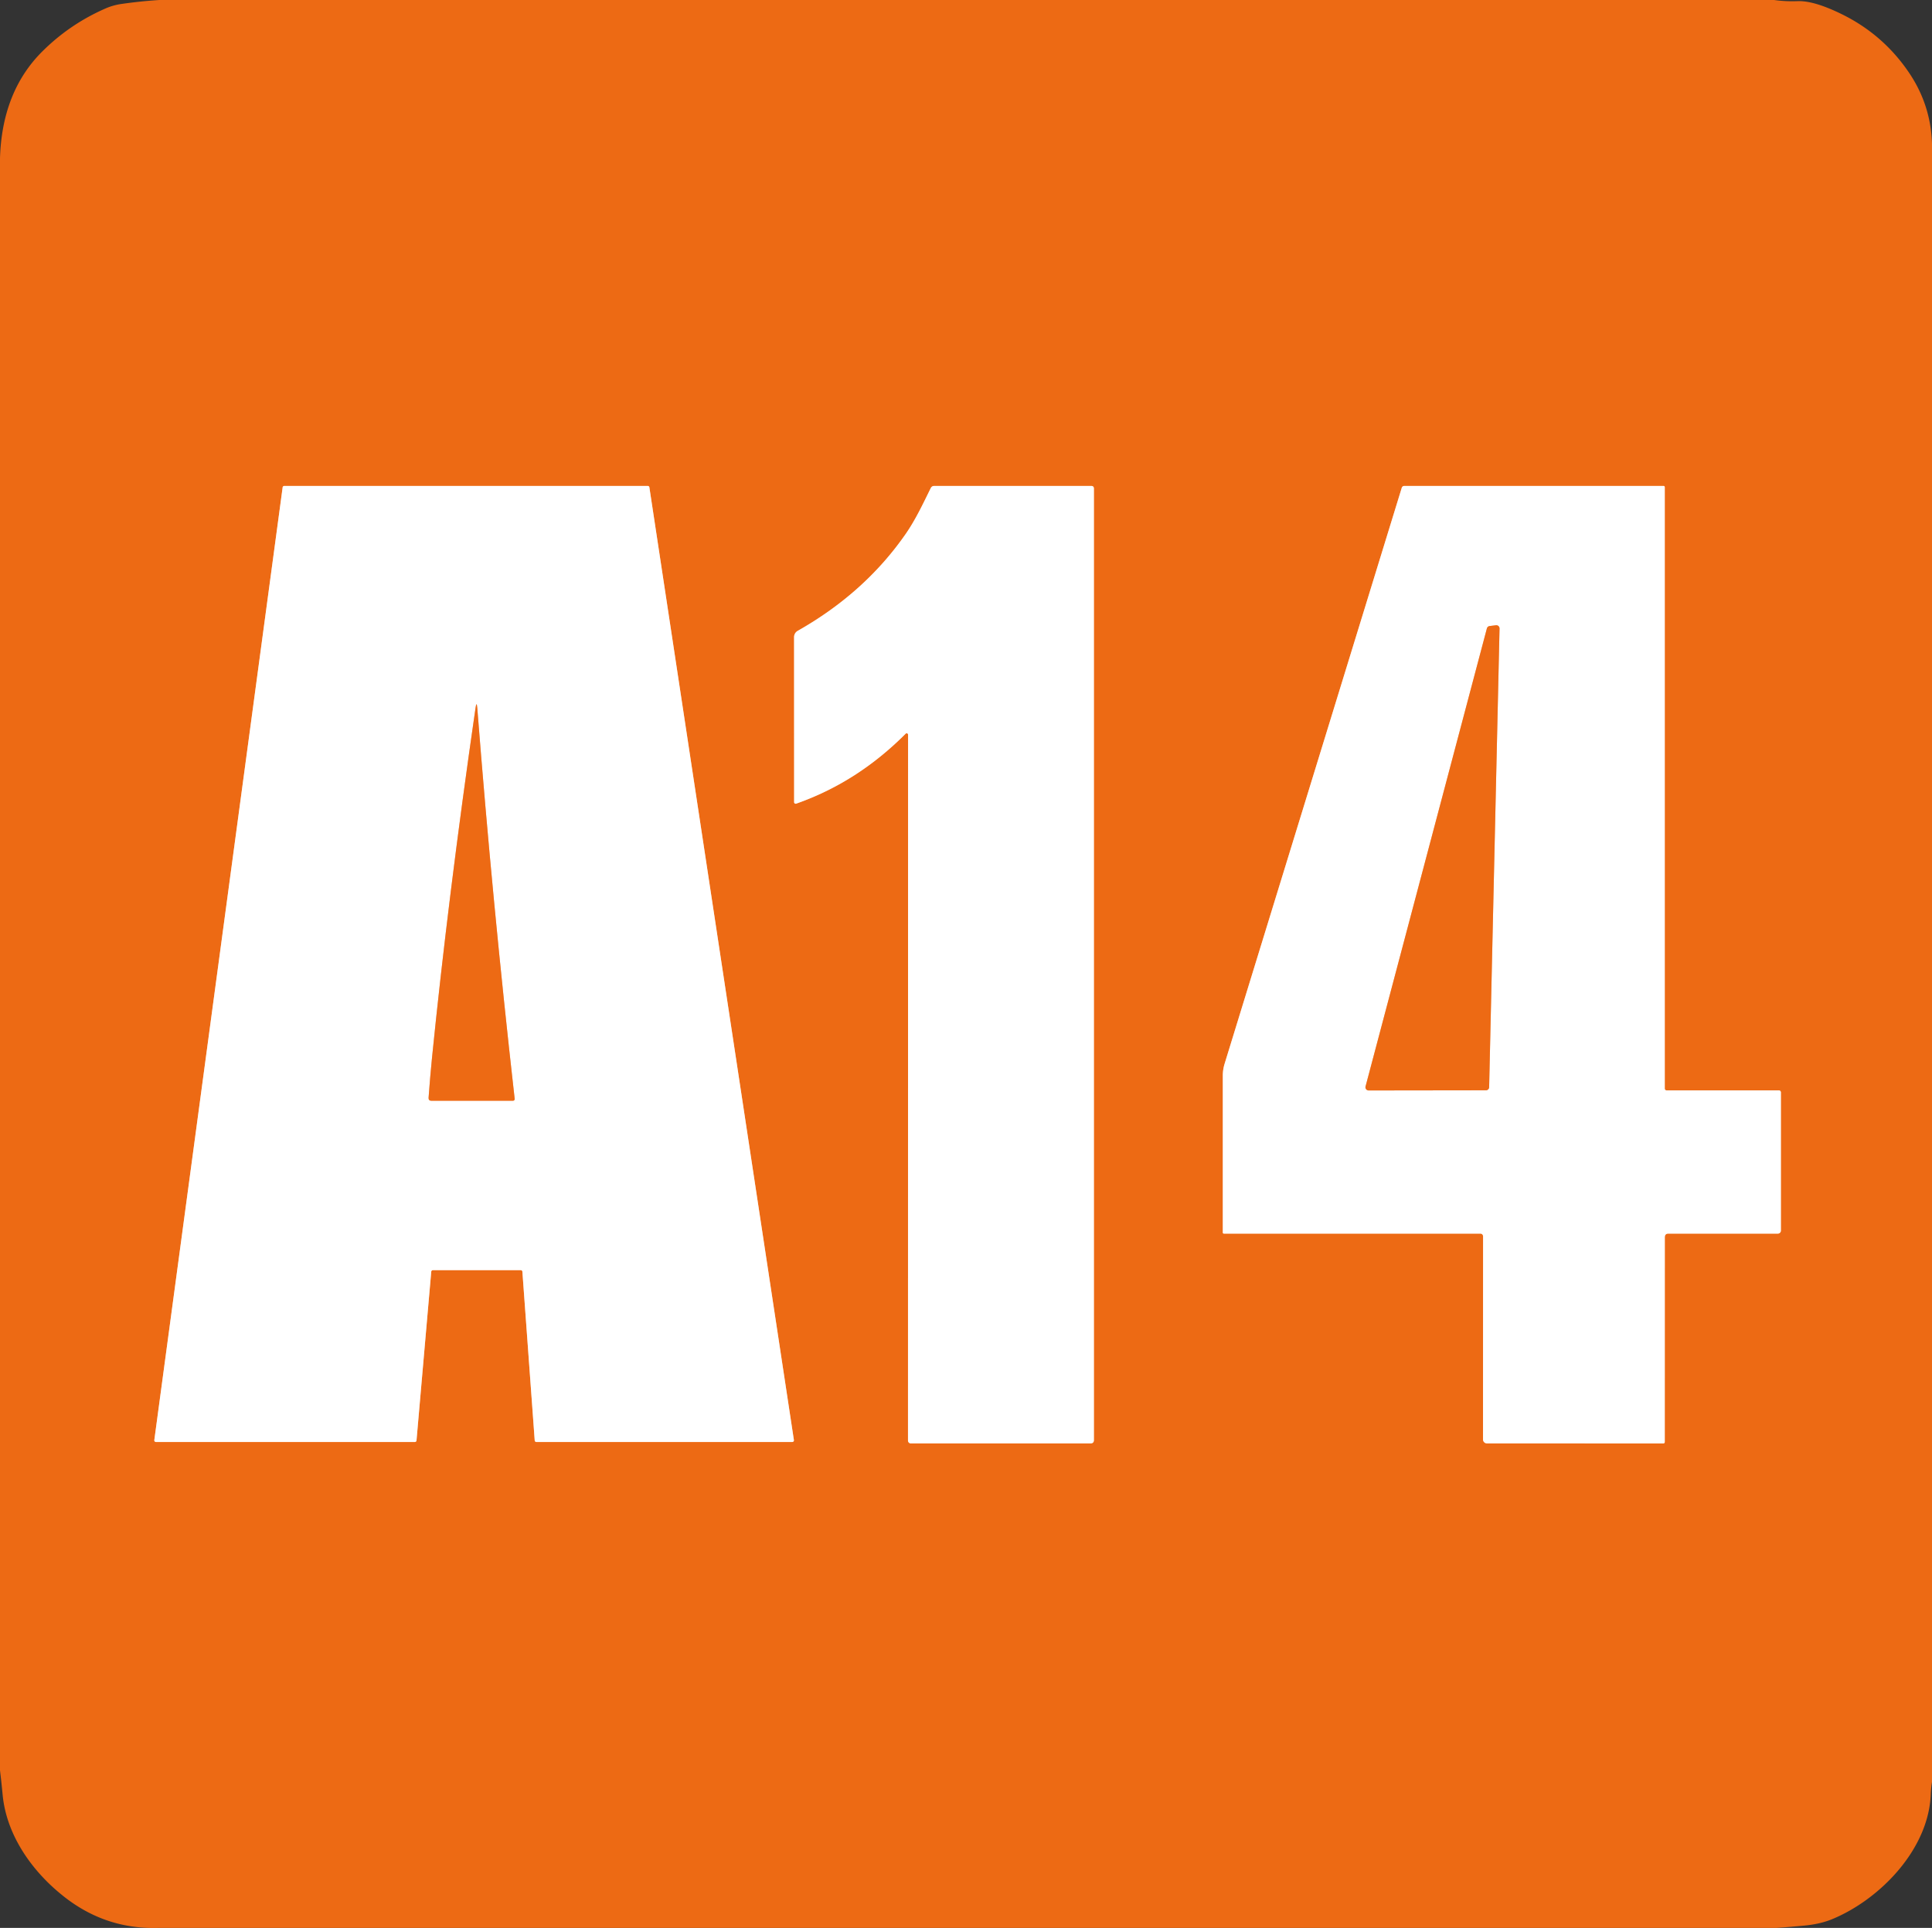
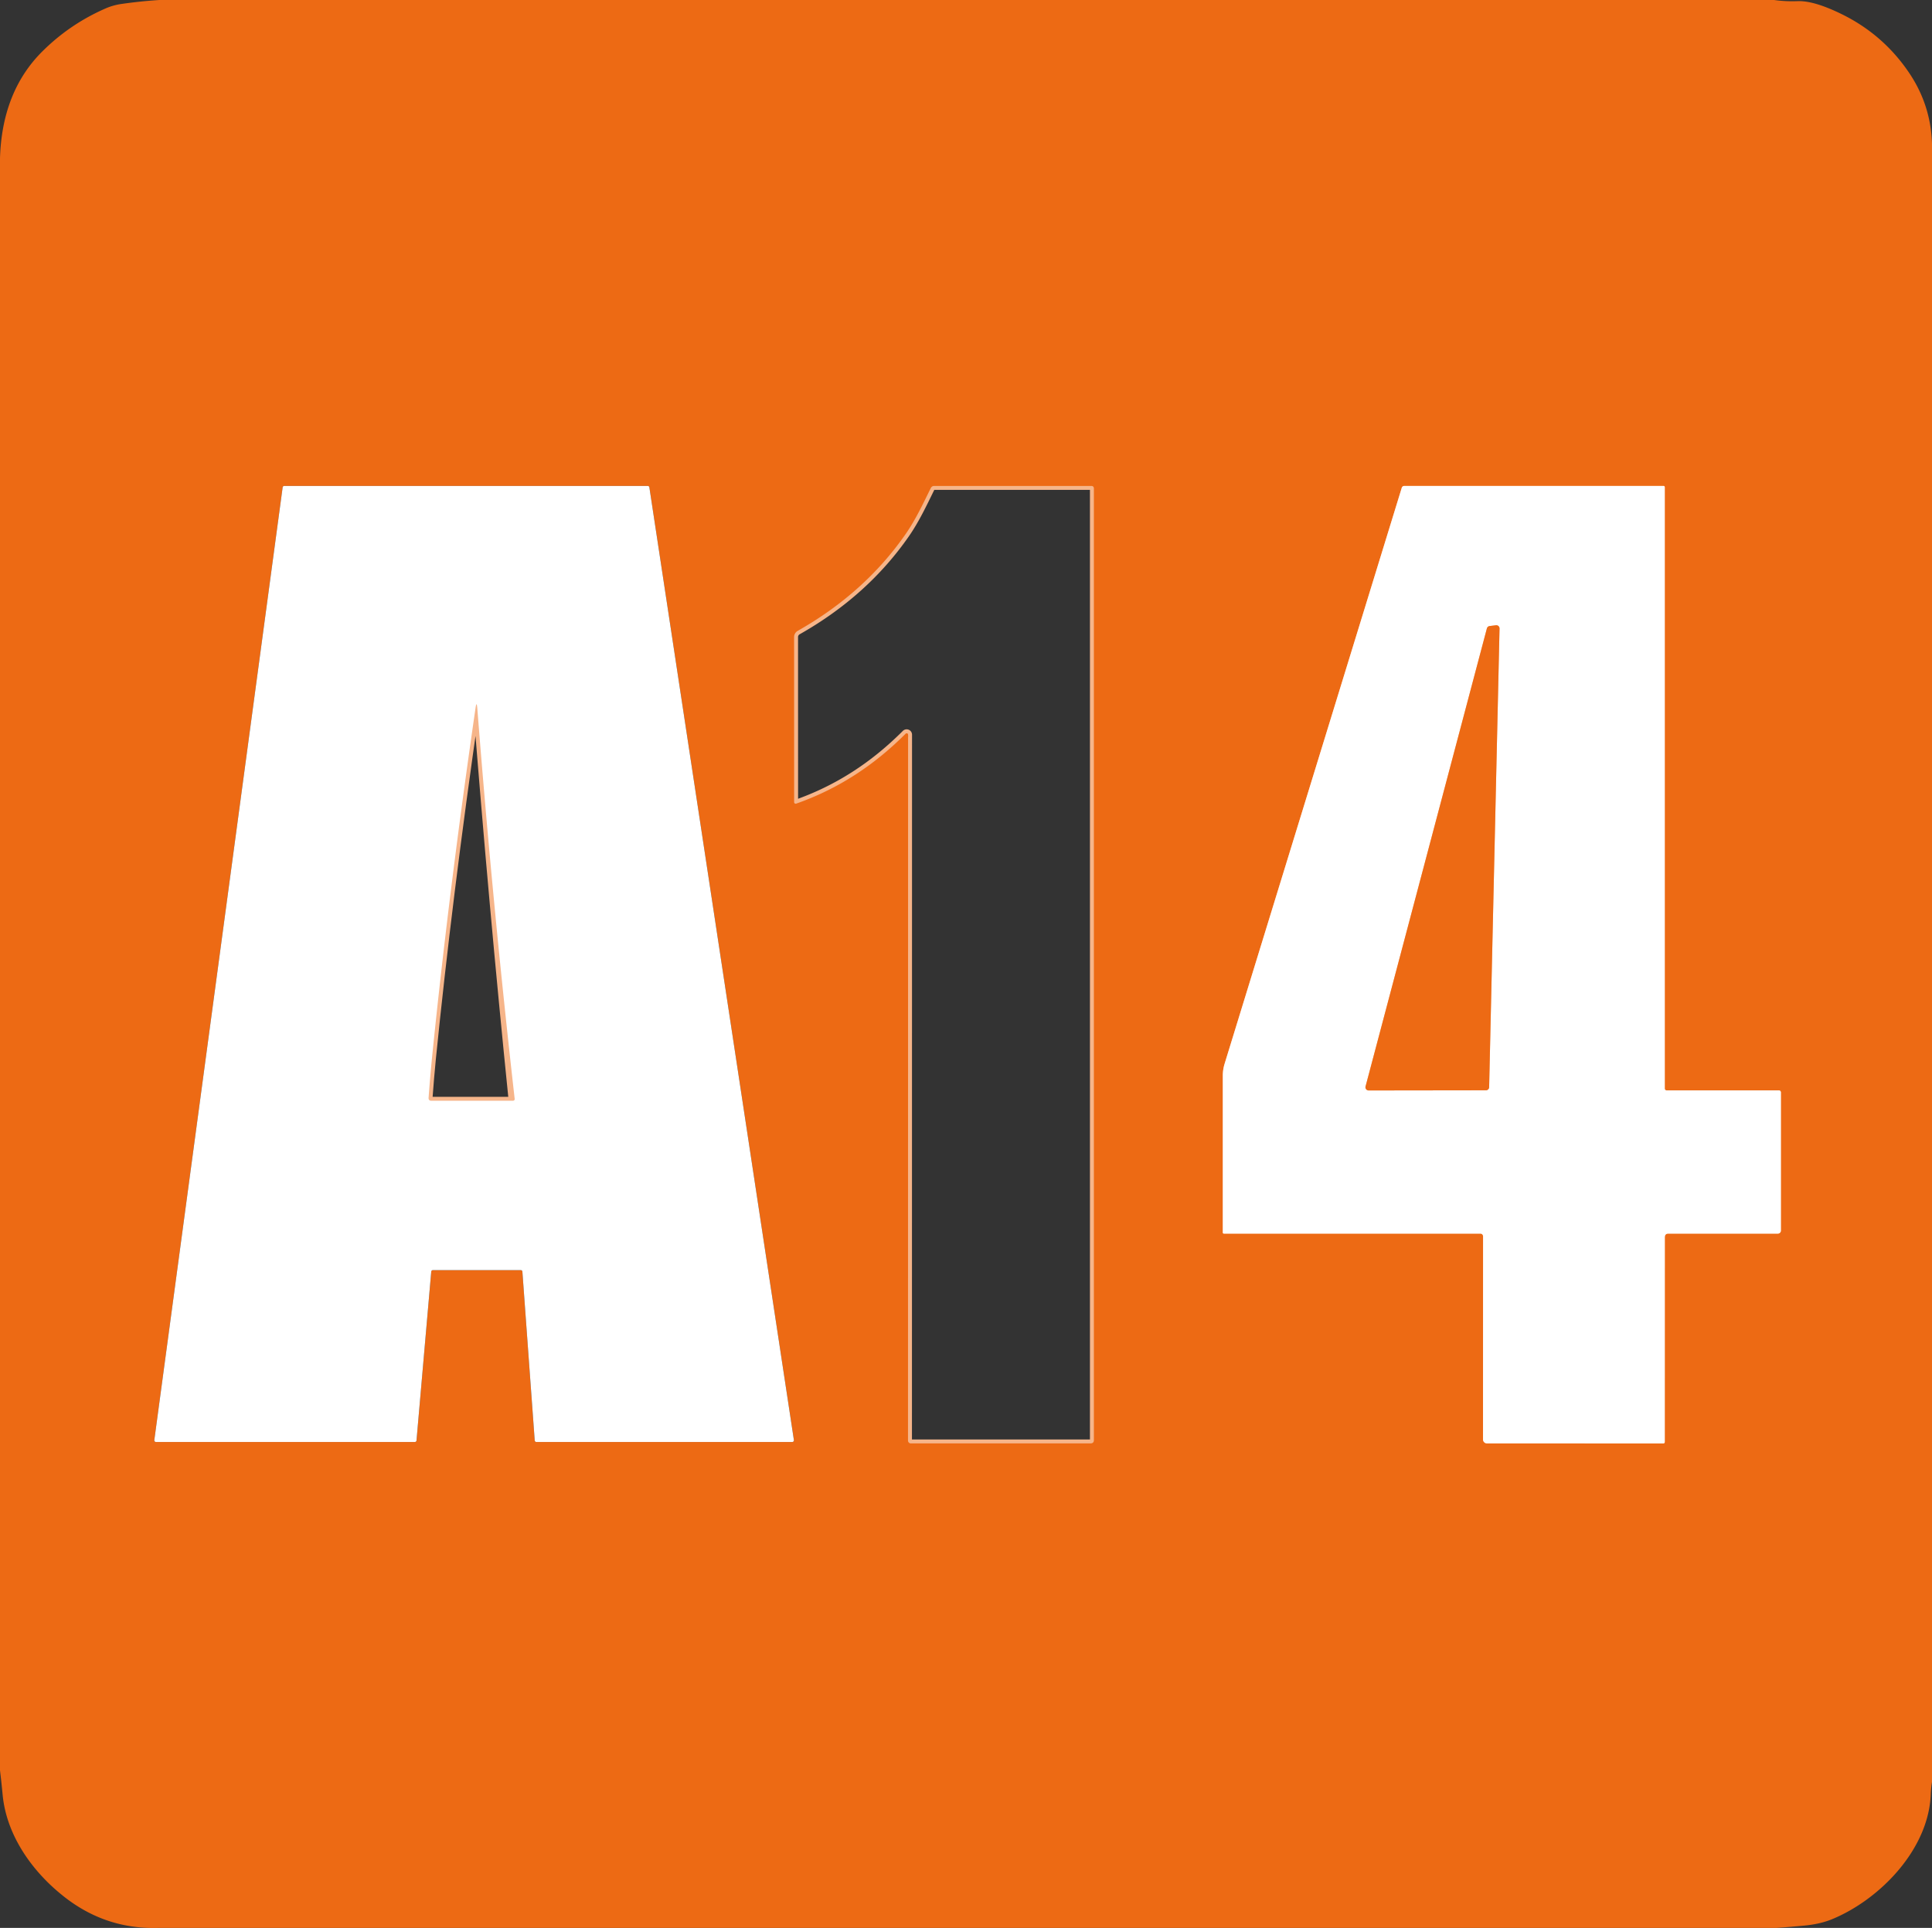
<svg xmlns="http://www.w3.org/2000/svg" version="1.1" viewBox="0.00 0.00 489.00 488.00">
  <rect x="0.00" y="0.00" width="489.00" height="488.00" fill="#333333" stroke="none" />
  <g stroke-width="2.00" fill="none" stroke-linecap="butt">
-     <path stroke="#f6b58a" vector-effect="non-scaling-stroke" d="   M 131.80 321.50   A 0.42 0.42 0.0 0 1 132.22 321.89   L 135.34 364.61   A 0.42 0.42 0.0 0 0 135.76 365.00   L 200.52 365.00   A 0.42 0.42 0.0 0 0 200.94 364.52   L 164.36 123.36   A 0.42 0.42 0.0 0 0 163.95 123.00   L 71.96 123.00   A 0.42 0.42 0.0 0 0 71.54 123.36   L 39.06 364.52   A 0.42 0.42 0.0 0 0 39.48 365.00   L 105.01 365.00   A 0.42 0.42 0.0 0 0 105.42 364.62   L 109.15 321.88   A 0.42 0.42 0.0 0 1 109.56 321.50   L 131.80 321.50" />
    <path stroke="#f6b58a" vector-effect="non-scaling-stroke" d="   M 229.22 185.72   A 0.36 0.36 0.0 0 1 229.84 185.98   L 229.82 364.64   A 0.72 0.72 0.0 0 0 230.54 365.36   L 276.00 365.36   Q 276.87 365.36 276.87 364.50   L 276.87 123.68   Q 276.87 123.00 276.18 123.00   L 236.48 123.00   Q 235.86 123.00 235.58 123.55   C 233.61 127.55 231.72 131.60 229.16 135.27   Q 218.81 150.12 201.91 159.68   A 1.81 1.80 -14.8 0 0 200.99 161.25   L 201.00 203.05   A 0.39 0.39 0.0 0 0 201.52 203.42   C 212.06 199.71 221.13 193.82 229.22 185.72" />
    <path stroke="#f6b58a" vector-effect="non-scaling-stroke" d="   M 422.31 312.25   L 450.00 312.25   A 0.75 0.75 0.0 0 0 450.75 311.50   L 450.75 276.50   A 0.50 0.50 0.0 0 0 450.25 276.00   L 421.81 276.00   A 0.45 0.44 -0.0 0 1 421.36 275.56   L 421.36 123.31   A 0.31 0.30 90.0 0 0 421.06 123.00   L 355.49 123.00   Q 354.94 123.00 354.78 123.52   L 309.95 269.28   Q 309.50 270.75 309.50 272.29   L 309.50 312.00   A 0.25 0.25 0.0 0 0 309.75 312.25   L 374.69 312.25   A 0.69 0.69 0.0 0 1 375.38 312.94   L 375.36 364.35   A 1.00 0.99 -90.0 0 0 376.35 365.35   L 421.00 365.37   A 0.37 0.36 90.0 0 0 421.36 365.00   L 421.37 313.19   Q 421.37 312.25 422.31 312.25" />
-     <path stroke="#f6b58a" vector-effect="non-scaling-stroke" d="   M 109.21 278.63   L 129.75 278.63   Q 130.33 278.63 130.26 278.06   Q 124.66 228.62 120.81 179.30   Q 120.64 177.24 120.35 179.29   Q 113.45 226.90 109.32 268.01   Q 108.84 272.88 108.48 277.84   Q 108.42 278.63 109.21 278.63" />
+     <path stroke="#f6b58a" vector-effect="non-scaling-stroke" d="   M 109.21 278.63   L 129.75 278.63   Q 124.66 228.62 120.81 179.30   Q 120.64 177.24 120.35 179.29   Q 113.45 226.90 109.32 268.01   Q 108.84 272.88 108.48 277.84   Q 108.42 278.63 109.21 278.63" />
    <path stroke="#f6b58a" vector-effect="non-scaling-stroke" d="   M 345.63 275.00   A 0.81 0.81 0.0 0 0 346.41 276.02   L 376.10 275.98   A 0.81 0.81 0.0 0 0 376.91 275.19   L 379.54 159.09   A 0.81 0.81 0.0 0 0 378.63 158.27   L 377.02 158.47   A 0.81 0.81 0.0 0 0 376.34 159.07   L 345.63 275.00" />
  </g>
  <path fill="#ed6a14" d="   M 40.35 0.00   L 449.04 0.00   Q 451.95 0.41 455.00 0.29   Q 459.09 0.14 466.00 3.51   Q 476.65 8.69 483.24 18.48   Q 488.69 26.58 489.00 36.36   L 489.00 451.06   Q 488.74 452.62 488.68 454.26   C 488.11 468.22 475.74 480.83 463.74 485.78   Q 460.71 487.03 456.74 487.41   Q 453.18 487.75 449.63 488.00   L 39.98 488.00   Q 26.78 488.37 16.29 480.15   C 8.16 473.79 1.61 464.55 0.66 454.22   Q 0.37 451.16 0.00 448.12   L 0.00 40.03   Q 0.52 23.15 10.73 13.00   Q 17.68 6.09 26.69 2.15   Q 28.63 1.30 30.75 1.00   Q 35.50 0.31 40.35 0.00   Z   M 131.80 321.50   A 0.42 0.42 0.0 0 1 132.22 321.89   L 135.34 364.61   A 0.42 0.42 0.0 0 0 135.76 365.00   L 200.52 365.00   A 0.42 0.42 0.0 0 0 200.94 364.52   L 164.36 123.36   A 0.42 0.42 0.0 0 0 163.95 123.00   L 71.96 123.00   A 0.42 0.42 0.0 0 0 71.54 123.36   L 39.06 364.52   A 0.42 0.42 0.0 0 0 39.48 365.00   L 105.01 365.00   A 0.42 0.42 0.0 0 0 105.42 364.62   L 109.15 321.88   A 0.42 0.42 0.0 0 1 109.56 321.50   L 131.80 321.50   Z   M 229.22 185.72   A 0.36 0.36 0.0 0 1 229.84 185.98   L 229.82 364.64   A 0.72 0.72 0.0 0 0 230.54 365.36   L 276.00 365.36   Q 276.87 365.36 276.87 364.50   L 276.87 123.68   Q 276.87 123.00 276.18 123.00   L 236.48 123.00   Q 235.86 123.00 235.58 123.55   C 233.61 127.55 231.72 131.60 229.16 135.27   Q 218.81 150.12 201.91 159.68   A 1.81 1.80 -14.8 0 0 200.99 161.25   L 201.00 203.05   A 0.39 0.39 0.0 0 0 201.52 203.42   C 212.06 199.71 221.13 193.82 229.22 185.72   Z   M 422.31 312.25   L 450.00 312.25   A 0.75 0.75 0.0 0 0 450.75 311.50   L 450.75 276.50   A 0.50 0.50 0.0 0 0 450.25 276.00   L 421.81 276.00   A 0.45 0.44 -0.0 0 1 421.36 275.56   L 421.36 123.31   A 0.31 0.30 90.0 0 0 421.06 123.00   L 355.49 123.00   Q 354.94 123.00 354.78 123.52   L 309.95 269.28   Q 309.50 270.75 309.50 272.29   L 309.50 312.00   A 0.25 0.25 0.0 0 0 309.75 312.25   L 374.69 312.25   A 0.69 0.69 0.0 0 1 375.38 312.94   L 375.36 364.35   A 1.00 0.99 -90.0 0 0 376.35 365.35   L 421.00 365.37   A 0.37 0.36 90.0 0 0 421.36 365.00   L 421.37 313.19   Q 421.37 312.25 422.31 312.25   Z" />
  <path fill="#ffffff" d="   M 131.80 321.50   L 109.56 321.50   A 0.42 0.42 0.0 0 0 109.15 321.88   L 105.42 364.62   A 0.42 0.42 0.0 0 1 105.01 365.00   L 39.48 365.00   A 0.42 0.42 0.0 0 1 39.06 364.52   L 71.54 123.36   A 0.42 0.42 0.0 0 1 71.96 123.00   L 163.95 123.00   A 0.42 0.42 0.0 0 1 164.36 123.36   L 200.94 364.52   A 0.42 0.42 0.0 0 1 200.52 365.00   L 135.76 365.00   A 0.42 0.42 0.0 0 1 135.34 364.61   L 132.22 321.89   A 0.42 0.42 0.0 0 0 131.80 321.50   Z   M 109.21 278.63   L 129.75 278.63   Q 130.33 278.63 130.26 278.06   Q 124.66 228.62 120.81 179.30   Q 120.64 177.24 120.35 179.29   Q 113.45 226.90 109.32 268.01   Q 108.84 272.88 108.48 277.84   Q 108.42 278.63 109.21 278.63   Z" />
-   <path fill="#ffffff" d="   M 229.22 185.72   C 221.13 193.82 212.06 199.71 201.52 203.42   A 0.39 0.39 0.0 0 1 201.00 203.05   L 200.99 161.25   A 1.81 1.80 -14.8 0 1 201.91 159.68   Q 218.81 150.12 229.16 135.27   C 231.72 131.60 233.61 127.55 235.58 123.55   Q 235.86 123.00 236.48 123.00   L 276.18 123.00   Q 276.87 123.00 276.87 123.68   L 276.87 364.50   Q 276.87 365.36 276.00 365.36   L 230.54 365.36   A 0.72 0.72 0.0 0 1 229.82 364.64   L 229.84 185.98   A 0.36 0.36 0.0 0 0 229.22 185.72   Z" />
  <path fill="#ffffff" d="   M 422.31 312.25   Q 421.37 312.25 421.37 313.19   L 421.36 365.00   A 0.37 0.36 90.0 0 1 421.00 365.37   L 376.35 365.35   A 1.00 0.99 90.0 0 1 375.36 364.35   L 375.38 312.94   A 0.69 0.69 0.0 0 0 374.69 312.25   L 309.75 312.25   A 0.25 0.25 0.0 0 1 309.50 312.00   L 309.50 272.29   Q 309.50 270.75 309.95 269.28   L 354.78 123.52   Q 354.94 123.00 355.49 123.00   L 421.06 123.00   A 0.31 0.30 -90.0 0 1 421.36 123.31   L 421.36 275.56   A 0.45 0.44 -0.0 0 0 421.81 276.00   L 450.25 276.00   A 0.50 0.50 0.0 0 1 450.75 276.50   L 450.75 311.50   A 0.75 0.75 0.0 0 1 450.00 312.25   L 422.31 312.25   Z   M 345.63 275.00   A 0.81 0.81 0.0 0 0 346.41 276.02   L 376.10 275.98   A 0.81 0.81 0.0 0 0 376.91 275.19   L 379.54 159.09   A 0.81 0.81 0.0 0 0 378.63 158.27   L 377.02 158.47   A 0.81 0.81 0.0 0 0 376.34 159.07   L 345.63 275.00   Z" />
  <path fill="#ed6a14" d="   M 345.63 275.00   L 376.34 159.07   A 0.81 0.81 0.0 0 1 377.02 158.47   L 378.63 158.27   A 0.81 0.81 0.0 0 1 379.54 159.09   L 376.91 275.19   A 0.81 0.81 0.0 0 1 376.10 275.98   L 346.41 276.02   A 0.81 0.81 0.0 0 1 345.63 275.00   Z" />
-   <path fill="#ed6a14" d="   M 109.21 278.63   Q 108.42 278.63 108.48 277.84   Q 108.84 272.88 109.32 268.01   Q 113.45 226.90 120.35 179.29   Q 120.64 177.24 120.81 179.30   Q 124.66 228.62 130.26 278.06   Q 130.33 278.63 129.75 278.63   L 109.21 278.63   Z" />
</svg>